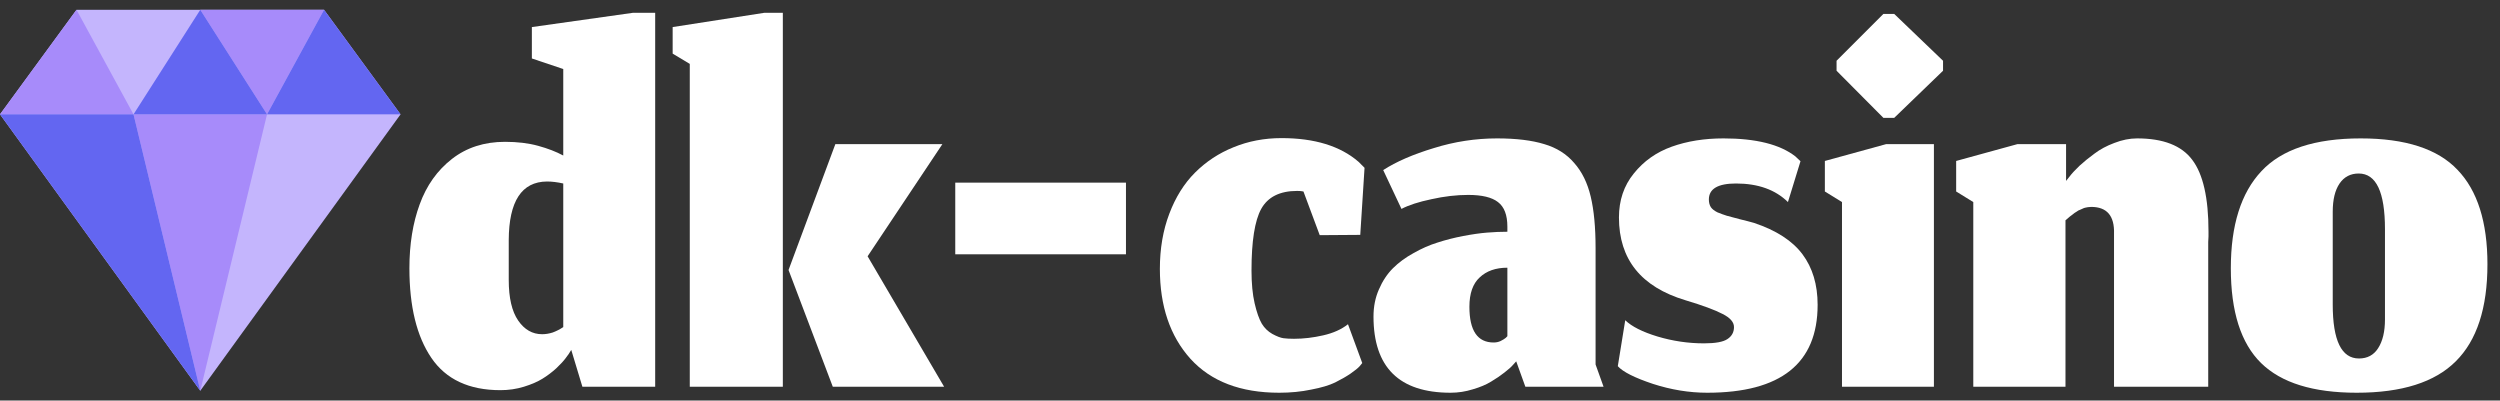
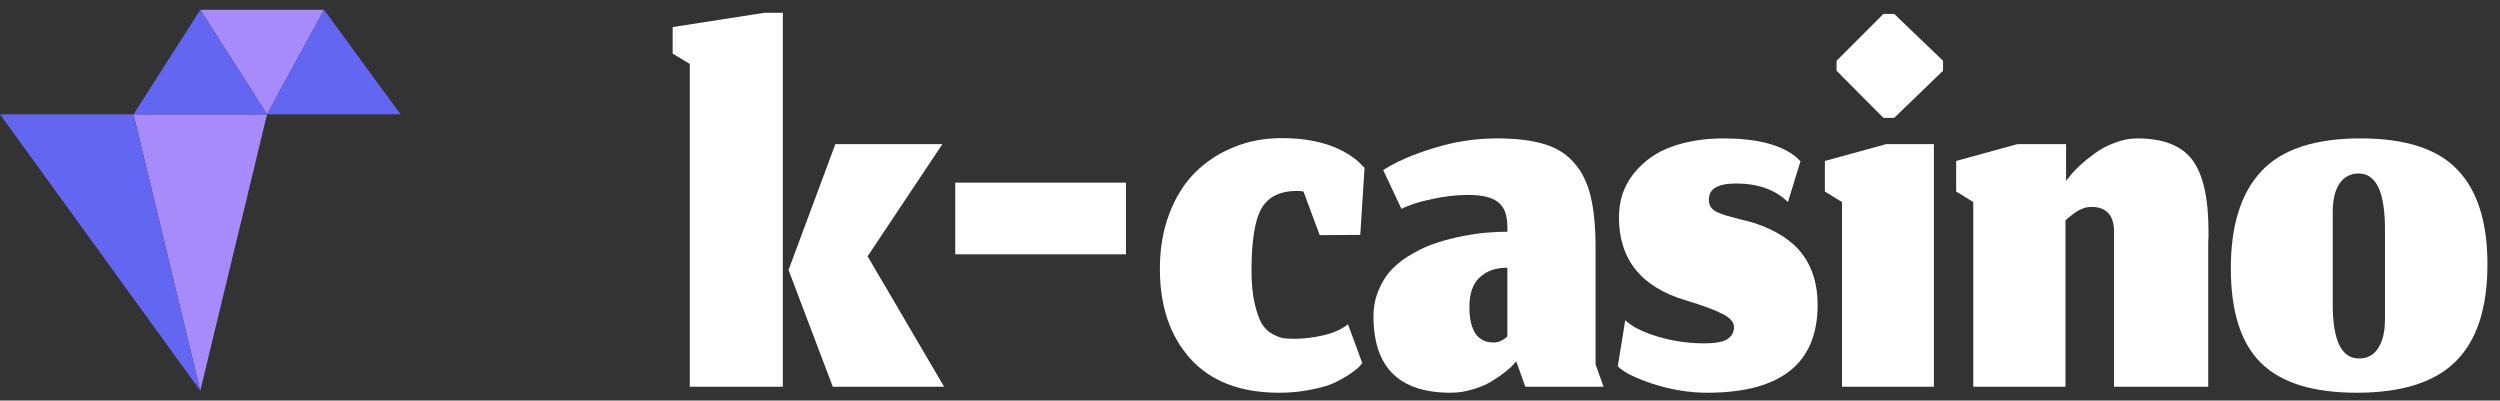
<svg xmlns="http://www.w3.org/2000/svg" width="181" height="29" viewBox="0 0 181 29" fill="none">
  <rect x="0" y="0" width="181" height="29" fill="#333333" stroke="none" />
  <g clip-path="url(#clip0_190_22)">
-     <path d="M14.5 28.29L29 8.279L23.462 0.71H5.538L0 8.279L14.5 28.29Z" fill="#C4B5FD" />
-     <path d="M5.539 0.71L9.666 8.279H0L5.539 0.71Z" fill="#A78BFA" />
    <path d="M23.461 0.71L19.333 8.279L14.499 0.71H23.461Z" fill="#A78BFA" />
    <path d="M19.333 8.279L14.5 28.29L9.666 8.279H19.333Z" fill="#A78BFA" />
    <path d="M23.462 0.71L29 8.279H19.333L23.462 0.71Z" fill="#6366F1" />
    <path d="M14.5 0.71L19.333 8.279H9.666L14.5 0.71Z" fill="#6366F1" />
    <path d="M9.666 8.279L14.5 28.29L0 8.279H9.666Z" fill="#6366F1" />
  </g>
  <path d="M170.791 25.954C171.397 25.954 171.859 25.706 172.176 25.21C172.506 24.7 172.672 24.005 172.672 23.123V16.592C172.672 13.905 172.038 12.562 170.77 12.562C170.178 12.562 169.716 12.803 169.386 13.285C169.055 13.768 168.89 14.45 168.89 15.331V22.048C168.89 24.652 169.523 25.954 170.791 25.954ZM170.626 28.434C167.471 28.434 165.163 27.718 163.702 26.285C162.242 24.852 161.512 22.565 161.512 19.423C161.512 16.31 162.249 13.967 163.723 12.397C165.197 10.812 167.595 10.02 170.915 10.02C174.153 10.02 176.488 10.778 177.921 12.293C179.368 13.795 180.091 16.075 180.091 19.134C180.091 22.303 179.326 24.645 177.797 26.161C176.281 27.676 173.891 28.434 170.626 28.434Z" fill="white" />
  <path d="M149.541 28H142.866V14.629L141.626 13.864V11.653L146.069 10.433H149.583V13.099L149.831 12.789C149.996 12.569 150.237 12.307 150.554 12.004C150.885 11.701 151.25 11.405 151.649 11.115C152.049 10.812 152.524 10.557 153.075 10.351C153.64 10.13 154.191 10.02 154.729 10.02C156.616 10.02 157.946 10.537 158.717 11.57C159.503 12.603 159.895 14.332 159.895 16.757C159.895 16.84 159.895 16.964 159.895 17.129C159.882 17.295 159.875 17.426 159.875 17.522V28H153.055V16.923C153.096 15.628 152.545 14.98 151.401 14.98C151.319 14.98 151.236 14.987 151.153 15.001C151.084 15.014 151.016 15.028 150.947 15.042C150.892 15.056 150.823 15.083 150.74 15.125C150.671 15.152 150.609 15.18 150.554 15.207C150.499 15.221 150.437 15.256 150.368 15.311C150.299 15.352 150.244 15.386 150.203 15.414C150.161 15.442 150.099 15.49 150.017 15.559C149.948 15.614 149.893 15.655 149.851 15.683C149.824 15.71 149.769 15.758 149.686 15.827C149.617 15.883 149.569 15.924 149.541 15.951V28Z" fill="white" />
  <path d="M133.36 28V14.629L132.12 13.864V11.653L136.563 10.433H140.015V28H133.36ZM136.357 8.532L132.967 5.122V4.399L136.357 1.009H137.142L140.676 4.399V5.122L137.142 8.532H136.357Z" fill="white" />
  <path d="M123.598 28.434C122.303 28.434 120.994 28.221 119.671 27.793C118.349 27.352 117.501 26.925 117.129 26.512L117.667 23.185C118.135 23.639 118.914 24.032 120.002 24.363C121.104 24.693 122.227 24.859 123.371 24.859C124.197 24.859 124.762 24.755 125.065 24.549C125.382 24.342 125.541 24.053 125.541 23.681C125.541 23.323 125.265 23.006 124.714 22.73C124.163 22.441 123.267 22.11 122.027 21.738C118.817 20.774 117.212 18.776 117.212 15.745C117.212 14.505 117.57 13.444 118.287 12.562C119.003 11.666 119.919 11.019 121.035 10.619C122.151 10.22 123.398 10.02 124.776 10.02C127.132 10.02 128.868 10.454 129.984 11.322C130.232 11.556 130.356 11.673 130.356 11.673L129.447 14.629C128.537 13.733 127.284 13.285 125.685 13.285C124.377 13.285 123.722 13.671 123.722 14.443C123.722 14.663 123.77 14.849 123.867 15.001C123.963 15.139 124.122 15.262 124.342 15.373C124.576 15.469 124.804 15.552 125.024 15.621C125.245 15.676 125.555 15.758 125.954 15.869C126.354 15.965 126.698 16.055 126.987 16.137C128.599 16.675 129.771 17.433 130.501 18.411C131.231 19.389 131.596 20.608 131.596 22.069C131.596 26.312 128.93 28.434 123.598 28.434Z" fill="white" />
  <path d="M109.774 26.161L109.568 26.388C109.43 26.553 109.216 26.746 108.927 26.967C108.651 27.187 108.328 27.408 107.956 27.628C107.597 27.849 107.156 28.035 106.633 28.186C106.109 28.351 105.572 28.434 105.021 28.434C101.301 28.434 99.441 26.595 99.441 22.916C99.441 22.2 99.572 21.545 99.834 20.953C100.095 20.346 100.433 19.837 100.846 19.423C101.26 19.01 101.756 18.645 102.334 18.328C102.913 17.997 103.492 17.742 104.07 17.563C104.663 17.37 105.283 17.212 105.93 17.088C106.578 16.964 107.156 16.881 107.666 16.84C108.176 16.799 108.665 16.778 109.134 16.778V16.406C109.134 15.566 108.906 14.973 108.452 14.629C108.011 14.284 107.294 14.112 106.302 14.112C105.448 14.112 104.559 14.215 103.636 14.422C102.713 14.615 101.99 14.849 101.466 15.125L100.144 12.314C101.08 11.708 102.3 11.177 103.802 10.723C105.303 10.254 106.833 10.02 108.39 10.02C109.767 10.02 110.904 10.158 111.8 10.433C112.695 10.695 113.418 11.15 113.97 11.797C114.534 12.431 114.934 13.244 115.168 14.236C115.402 15.214 115.52 16.461 115.52 17.977V26.388L116.098 28H110.436L109.774 26.161ZM108.142 24.797C108.321 24.797 108.486 24.762 108.638 24.693C108.803 24.611 108.927 24.535 109.01 24.466C109.092 24.383 109.134 24.342 109.134 24.342V19.382C108.293 19.382 107.625 19.616 107.129 20.085C106.633 20.539 106.385 21.249 106.385 22.213C106.385 23.936 106.97 24.797 108.142 24.797Z" fill="white" />
  <path d="M98.627 26.285L98.441 26.512C98.317 26.65 98.097 26.829 97.78 27.049C97.477 27.256 97.105 27.47 96.664 27.69C96.237 27.897 95.658 28.069 94.928 28.207C94.212 28.358 93.44 28.434 92.613 28.434C89.816 28.434 87.674 27.614 86.186 25.975C84.712 24.335 83.975 22.165 83.975 19.465C83.975 18.004 84.202 16.675 84.657 15.476C85.111 14.277 85.731 13.285 86.517 12.5C87.316 11.701 88.246 11.088 89.307 10.661C90.381 10.22 91.539 9.999 92.779 9.999C95.176 9.999 97.036 10.571 98.359 11.715C98.648 12.004 98.793 12.149 98.793 12.149L98.483 17.005L95.548 17.026L94.37 13.864C94.26 13.836 94.108 13.823 93.915 13.823C92.662 13.823 91.793 14.257 91.311 15.125C90.843 15.979 90.609 17.467 90.609 19.589C90.609 20.512 90.684 21.304 90.836 21.965C90.987 22.613 91.16 23.102 91.353 23.433C91.546 23.75 91.8 23.998 92.117 24.177C92.448 24.356 92.717 24.459 92.923 24.487C93.13 24.514 93.385 24.528 93.688 24.528C94.377 24.528 95.079 24.445 95.796 24.28C96.526 24.115 97.126 23.846 97.594 23.474L98.627 26.285Z" fill="white" />
  <path d="M69.161 18.411V13.223H81.52V18.411H69.161Z" fill="white" />
  <path d="M60.294 28L57.09 19.547L60.48 10.433H68.23L62.815 18.555L68.354 28H60.294ZM49.94 28V4.626L48.7 3.882V1.96L55.334 0.927H56.677V28H49.94Z" fill="white" />
-   <path d="M42.165 28L41.359 25.334C41.248 25.527 41.117 25.72 40.966 25.913C40.828 26.105 40.601 26.354 40.284 26.657C39.967 26.946 39.63 27.201 39.271 27.421C38.913 27.642 38.465 27.835 37.928 28C37.391 28.165 36.826 28.248 36.233 28.248C33.96 28.248 32.293 27.47 31.232 25.913C30.171 24.356 29.641 22.193 29.641 19.423C29.641 17.687 29.889 16.144 30.385 14.794C30.881 13.43 31.659 12.335 32.72 11.508C33.781 10.681 35.062 10.268 36.564 10.268C37.459 10.268 38.259 10.364 38.961 10.557C39.664 10.75 40.27 10.984 40.78 11.26V4.998L38.507 4.233V1.96L45.823 0.927H47.435V28H42.165ZM39.251 24.197C39.499 24.197 39.754 24.156 40.015 24.073C40.277 23.977 40.532 23.846 40.78 23.681V13.285C40.353 13.189 39.96 13.141 39.602 13.141C37.77 13.154 36.846 14.567 36.833 17.377V20.271C36.833 21.566 37.06 22.544 37.515 23.205C37.969 23.867 38.548 24.197 39.251 24.197Z" fill="white" />
  <defs>
    <clipPath id="clip0_190_22">
      <rect width="29" height="29" fill="white" />
    </clipPath>
  </defs>
</svg>